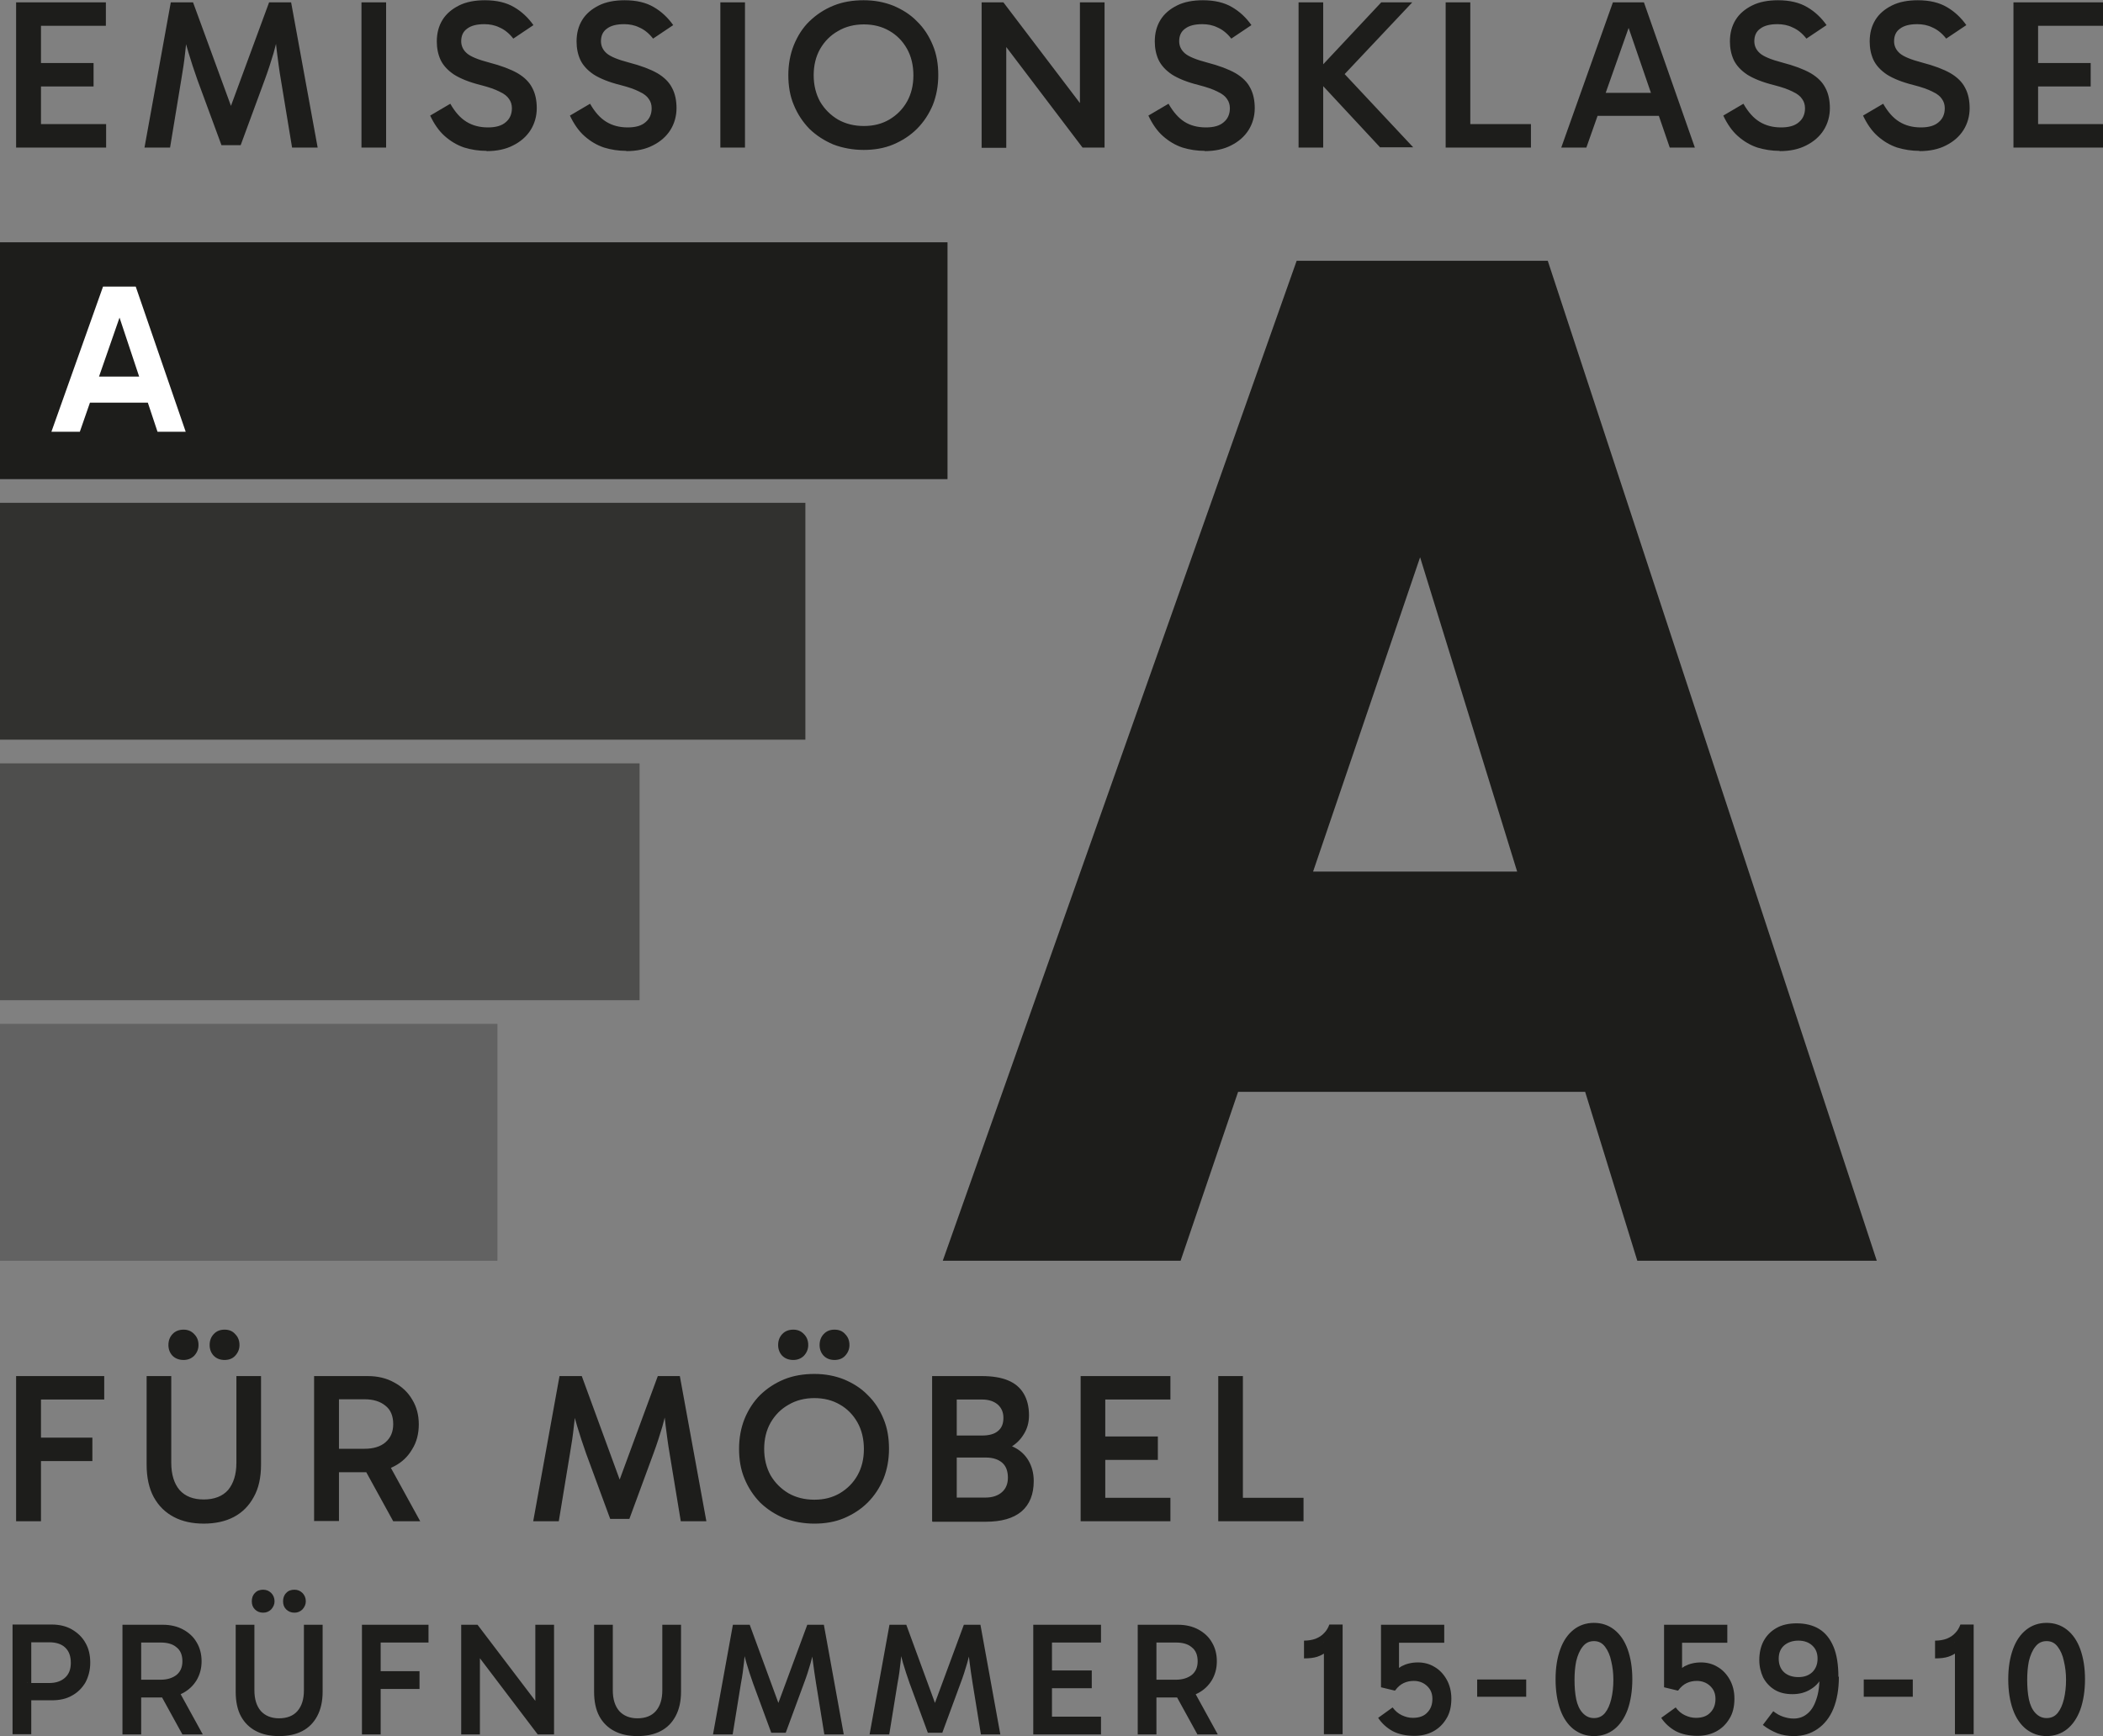
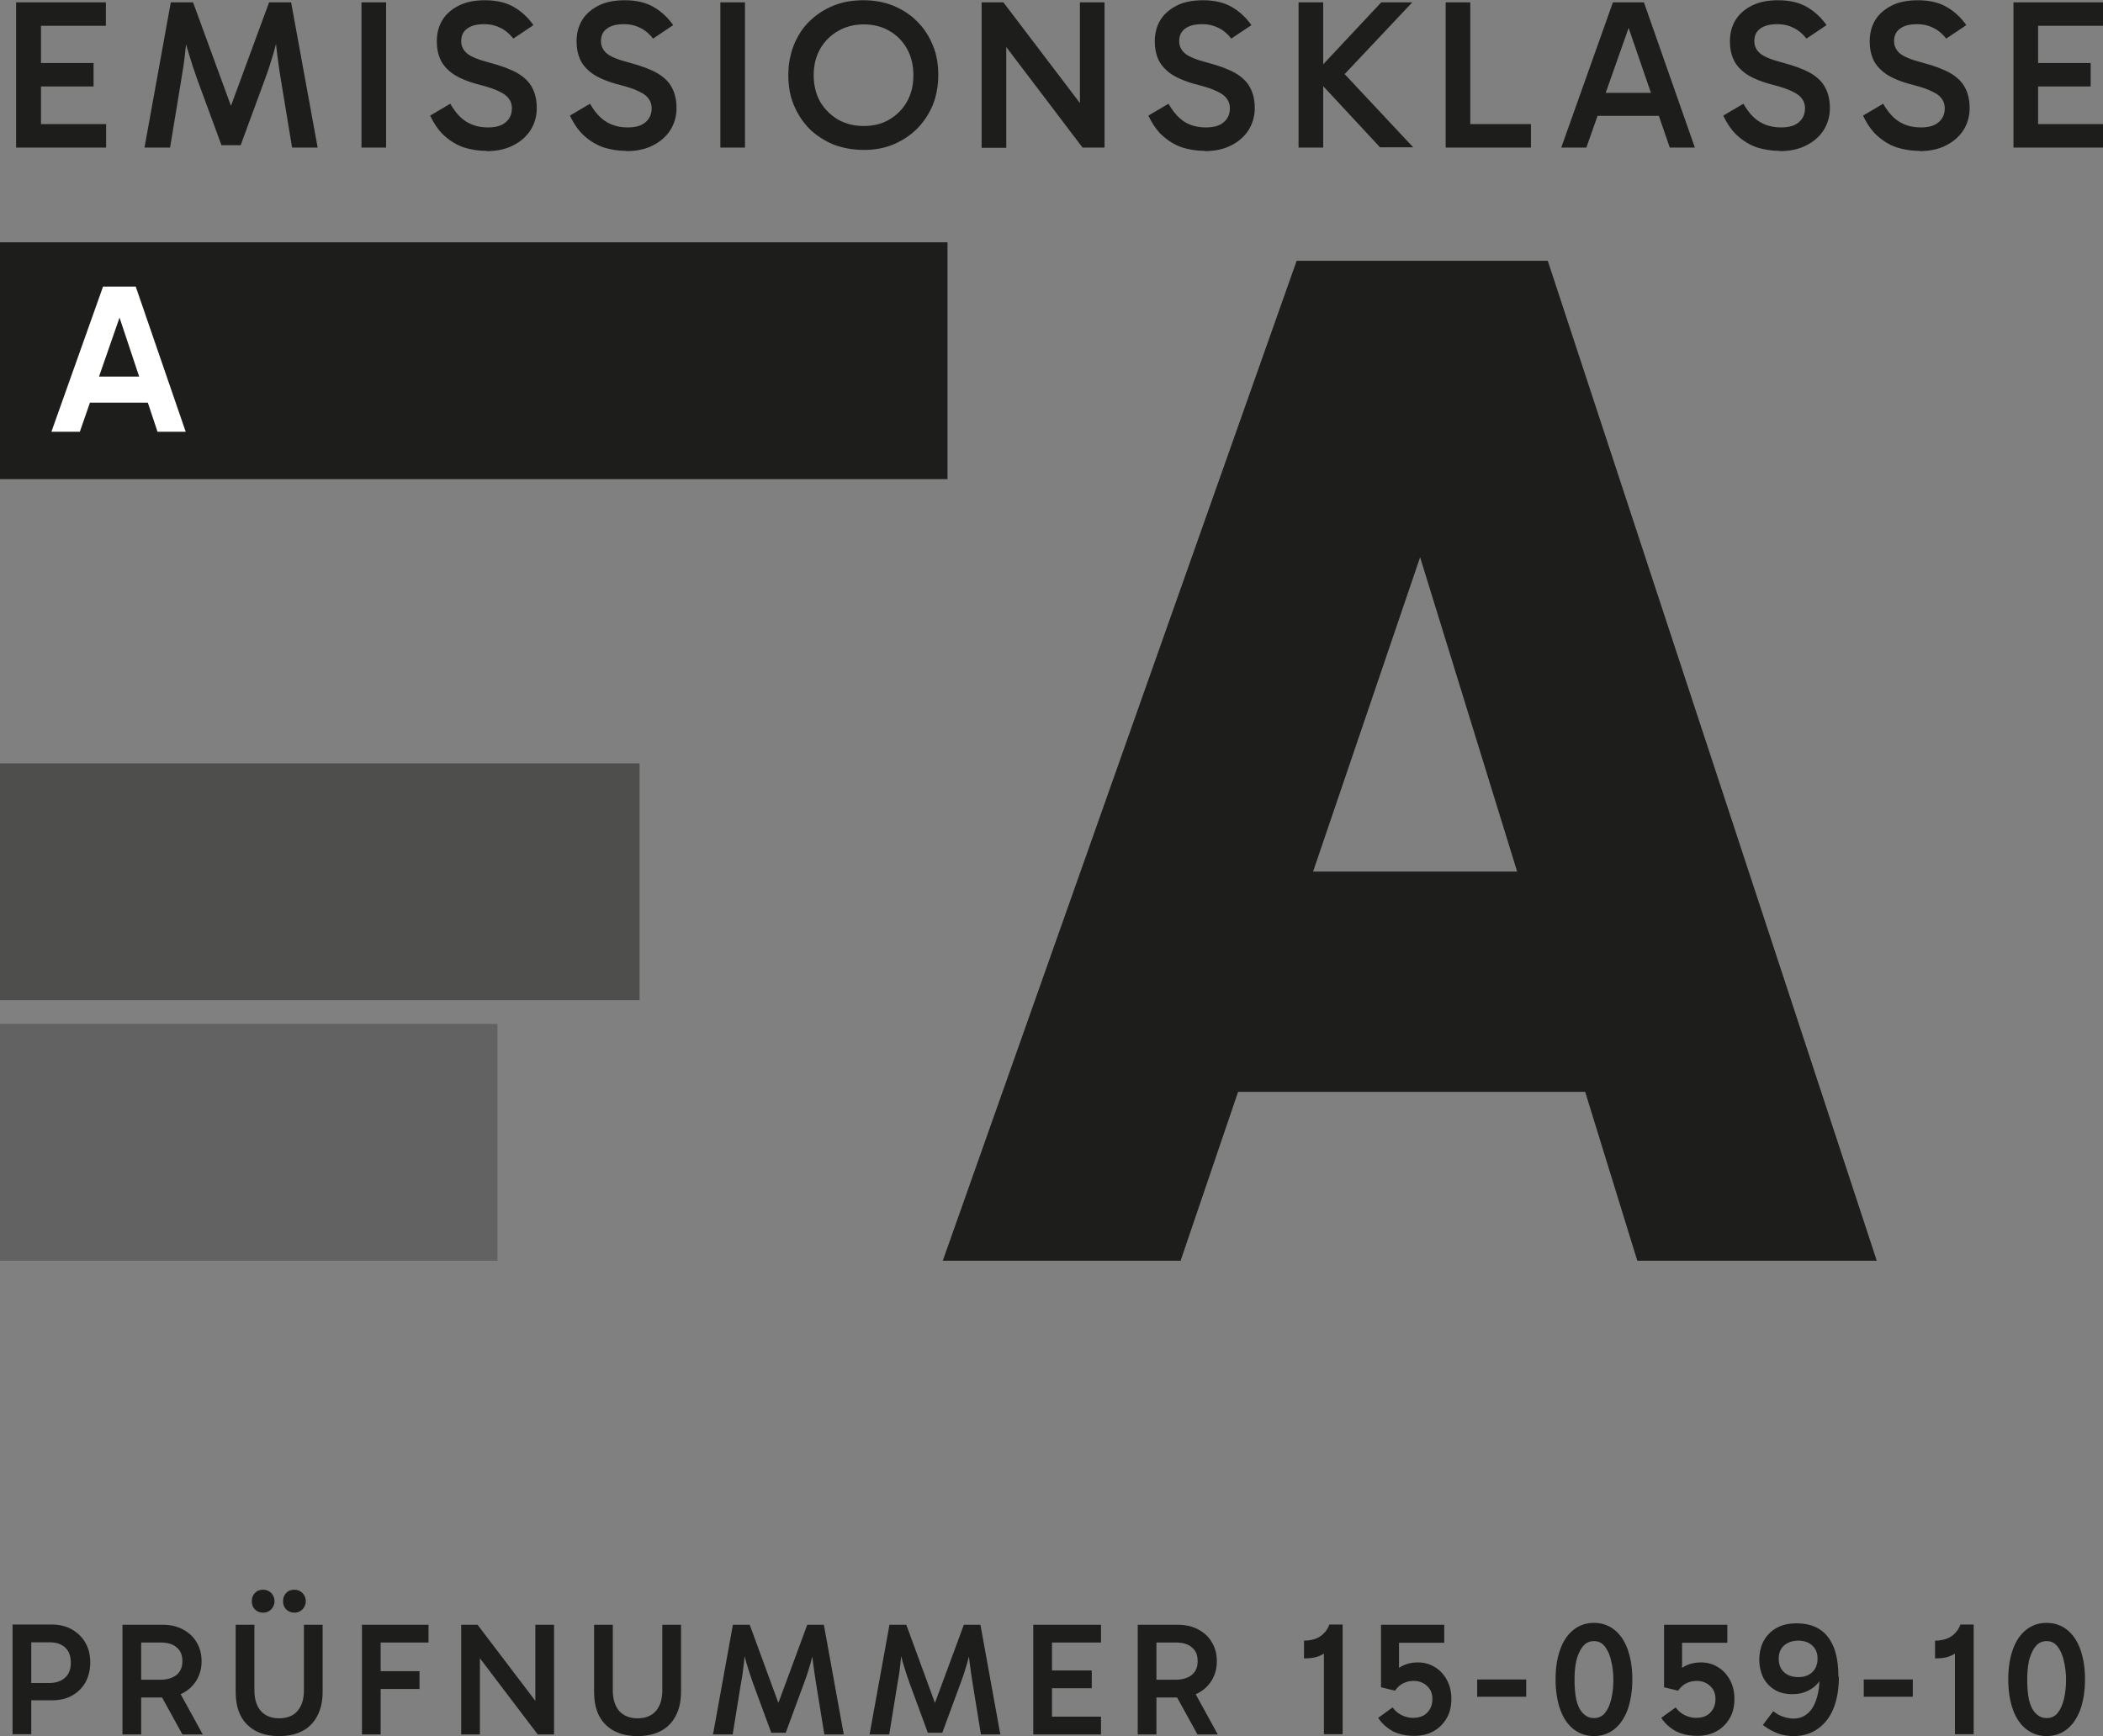
<svg xmlns="http://www.w3.org/2000/svg" id="Ebene_1" data-name="Ebene 1" viewBox="0 0 88.78 73.3">
  <rect x="0" y="0" width="88.78" height="73.3" fill="#808080" stroke="none" />
  <defs>
    <style>
      .cls-1, .cls-2, .cls-3, .cls-4 {
        fill: #1d1d1b;
      }

      .cls-1, .cls-2, .cls-3, .cls-4, .cls-5 {
        stroke-width: 0px;
      }

      .cls-2 {
        opacity: .5;
      }

      .cls-3 {
        opacity: .8;
      }

      .cls-4 {
        opacity: .3;
      }

      .cls-5 {
        fill: #fff;
      }
    </style>
  </defs>
  <path class="cls-1" d="M85.74,1.09l.3-.38v4.81l-.34-.28h3.09v.99h-3.79V.1h3.79v.99h-3.04ZM85.77,3.65v-.99h2.49v.99h-2.49ZM81.03,6.37c-.33,0-.64-.05-.94-.14-.3-.1-.57-.26-.82-.48-.25-.22-.45-.51-.62-.87l.85-.5c.2.35.42.6.68.76s.56.24.91.24c.33,0,.58-.07.75-.22.17-.14.26-.34.26-.59,0-.15-.04-.28-.12-.39-.07-.11-.2-.22-.4-.31-.19-.1-.45-.19-.8-.28-.48-.12-.85-.27-1.12-.44-.27-.18-.46-.39-.57-.62-.11-.24-.16-.5-.16-.78,0-.35.08-.65.24-.91.16-.26.4-.46.7-.61s.67-.22,1.09-.22c.5,0,.91.1,1.23.29.33.19.6.45.82.76l-.85.57c-.17-.22-.37-.38-.58-.47-.2-.1-.42-.14-.64-.14-.32,0-.56.06-.73.19-.17.12-.25.3-.25.53,0,.2.08.37.24.51.16.14.48.27.94.39.5.13.9.28,1.2.45.29.17.5.38.62.62.13.24.19.53.19.86s-.09.65-.26.92c-.17.27-.42.49-.74.65-.31.16-.68.24-1.12.24ZM75.13,6.37c-.33,0-.64-.05-.94-.14-.3-.1-.57-.26-.82-.48-.25-.22-.45-.51-.62-.87l.85-.5c.2.35.42.6.68.76s.56.24.91.24c.33,0,.58-.07.75-.22.17-.14.26-.34.26-.59,0-.15-.04-.28-.12-.39-.07-.11-.2-.22-.4-.31-.19-.1-.45-.19-.8-.28-.48-.12-.85-.27-1.12-.44-.27-.18-.46-.39-.57-.62-.11-.24-.16-.5-.16-.78,0-.35.08-.65.24-.91.16-.26.4-.46.7-.61s.67-.22,1.09-.22c.5,0,.91.1,1.23.29.33.19.6.45.82.76l-.85.57c-.17-.22-.37-.38-.58-.47-.2-.1-.42-.14-.64-.14-.32,0-.56.06-.73.19-.17.12-.25.3-.25.53,0,.2.08.37.24.51.16.14.48.27.94.39.5.13.9.28,1.2.45.29.17.5.38.62.62.13.24.19.53.19.86s-.09.65-.26.92c-.17.27-.42.49-.74.65-.31.16-.68.24-1.12.24ZM65.91,6.23L68.09.1h1.31l2.15,6.13h-1.06l-1.86-5.41h.25l-1.91,5.41h-1.05ZM67.12,3.92h3.16v.97h-3.16v-.97ZM64.64,6.23h-3.61V.1h1.04v5.39l-.18-.25h2.74v.99ZM58.27,6.23l-2.78-2.99v-.13L58.31.1h1.31l-3.12,3.31.07-.49,3.09,3.3h-1.39ZM54.82,6.23V.1h1.04v6.13h-1.04ZM50.86,6.37c-.33,0-.65-.05-.94-.14-.3-.1-.57-.26-.82-.48-.25-.22-.45-.51-.62-.87l.85-.5c.2.35.42.6.67.76.25.16.56.24.91.24.33,0,.58-.07.75-.22.17-.14.26-.34.26-.59,0-.15-.04-.28-.12-.39-.07-.11-.2-.22-.4-.31-.19-.1-.45-.19-.8-.28-.48-.12-.85-.27-1.12-.44-.27-.18-.46-.39-.57-.62-.11-.24-.16-.5-.16-.78,0-.35.08-.65.24-.91.16-.26.4-.46.7-.61s.67-.22,1.09-.22c.5,0,.91.1,1.23.29.33.19.6.45.82.76l-.85.57c-.17-.22-.37-.38-.58-.47-.2-.1-.42-.14-.64-.14-.32,0-.56.06-.73.19-.17.12-.25.3-.25.53,0,.2.08.37.24.51.16.14.48.27.94.39.5.13.9.28,1.2.45.29.17.5.38.62.62.13.24.19.53.19.86s-.09.65-.26.92c-.17.27-.42.49-.74.65-.31.16-.68.24-1.12.24ZM45.7,6.23l-3.74-4.93.52-.14v5.08h-1.04V.1h.92l3.64,4.79-.41.03V.1h1.04v6.13h-.92ZM34.35,3.17c0,.42.09.79.27,1.12.19.32.44.57.76.76.32.18.68.27,1.09.27s.76-.09,1.07-.27c.32-.19.57-.44.75-.76.18-.32.27-.69.27-1.11s-.09-.8-.27-1.12c-.18-.32-.43-.58-.75-.76-.31-.18-.67-.27-1.07-.27s-.77.09-1.09.28c-.32.18-.57.43-.76.76-.18.32-.27.69-.27,1.11ZM33.28,3.17c0-.46.08-.88.23-1.26.16-.39.37-.73.66-1.01.29-.28.62-.5,1.01-.66.39-.16.82-.23,1.28-.23s.87.08,1.25.23c.38.16.72.37,1,.66.29.28.51.62.67,1.01.16.38.23.8.23,1.26s-.08.88-.23,1.26c-.16.38-.38.72-.67,1.01-.28.28-.62.5-1,.66-.38.16-.8.23-1.25.23s-.89-.08-1.28-.23c-.38-.16-.72-.38-1.01-.66-.28-.29-.5-.62-.66-1.01-.16-.38-.23-.8-.23-1.26ZM31.45,6.23h-1.04V.1h1.04v6.13ZM26.44,6.37c-.33,0-.65-.05-.94-.14-.3-.1-.57-.26-.82-.48-.25-.22-.45-.51-.62-.87l.85-.5c.2.35.42.6.68.76s.56.24.91.24c.33,0,.58-.07.75-.22.17-.14.26-.34.26-.59,0-.15-.04-.28-.12-.39-.07-.11-.2-.22-.4-.31-.19-.1-.45-.19-.8-.28-.48-.12-.85-.27-1.12-.44-.27-.18-.46-.39-.57-.62-.11-.24-.16-.5-.16-.78,0-.35.08-.65.24-.91.16-.26.4-.46.7-.61s.67-.22,1.09-.22c.5,0,.91.1,1.23.29.33.19.6.45.82.76l-.85.57c-.17-.22-.37-.38-.58-.47-.2-.1-.42-.14-.64-.14-.32,0-.56.06-.73.19-.17.12-.25.3-.25.53,0,.2.08.37.24.51.16.14.48.27.94.39.5.13.9.28,1.2.45.29.17.5.38.62.62.13.24.19.53.19.86s-.09.65-.26.92c-.17.27-.42.49-.74.65-.31.16-.68.24-1.12.24ZM20.54,6.37c-.33,0-.65-.05-.94-.14-.3-.1-.57-.26-.82-.48-.25-.22-.45-.51-.62-.87l.85-.5c.2.35.42.6.68.76s.56.24.91.24c.33,0,.58-.07.75-.22.17-.14.26-.34.26-.59,0-.15-.04-.28-.12-.39-.07-.11-.2-.22-.4-.31-.19-.1-.45-.19-.8-.28-.48-.12-.85-.27-1.12-.44-.27-.18-.46-.39-.57-.62-.11-.24-.16-.5-.16-.78,0-.35.08-.65.24-.91.16-.26.4-.46.7-.61s.67-.22,1.09-.22c.5,0,.91.1,1.23.29.33.19.6.45.82.76l-.85.57c-.17-.22-.37-.38-.58-.47-.2-.1-.42-.14-.64-.14-.32,0-.56.06-.73.19-.17.12-.25.3-.25.53,0,.2.08.37.24.51.16.14.48.27.94.39.5.13.9.28,1.2.45.29.17.5.38.62.62.13.24.19.53.19.86s-.09.65-.26.92c-.17.27-.42.49-.74.65-.31.16-.68.24-1.12.24ZM16.3,6.23h-1.04V.1h1.04v6.13ZM6.1,6.23L7.21.1h.94l1.6,4.37L11.36.1h.93l1.12,6.13h-1.08l-.47-2.85c-.07-.4-.12-.8-.17-1.19-.05-.4-.08-.79-.1-1.2h.28c-.11.46-.22.88-.32,1.25-.11.37-.23.74-.37,1.12l-1.02,2.77h-.81l-1.02-2.77c-.14-.39-.26-.77-.37-1.13-.11-.37-.22-.78-.32-1.24h.28c-.02.4-.05.8-.1,1.2-.04.39-.1.79-.17,1.19l-.47,2.85h-1.07ZM1.43,1.09l.3-.38v4.81l-.34-.28h3.09v.99H.68V.1h3.79v.99H1.43ZM1.46,3.65v-.99h2.49v.99H1.46Z" />
-   <path class="cls-1" d="M55.04,64.23h-3.61v-6.13h1.04v5.39l-.18-.25h2.74v.99ZM46.36,59.09l.3-.38v4.81l-.34-.28h3.09v.99h-3.79v-6.13h3.79v.99h-3.04ZM46.39,61.64v-.99h2.49v.99h-2.49ZM40.39,58.7v4.86l-.4-.33h1.61c.3,0,.53-.08.7-.23s.25-.36.25-.61c0-.28-.08-.49-.24-.63-.16-.14-.39-.22-.69-.22h-1.63v-.93h1.47c.29,0,.52-.06.67-.19.16-.13.23-.31.23-.56,0-.23-.08-.41-.23-.55-.16-.14-.38-.22-.67-.22h-1.43l.36-.4ZM39.35,64.23v-6.13h2.1c.44,0,.81.06,1.1.18.29.12.51.3.66.55.15.25.23.55.23.93,0,.31-.08.58-.23.81-.14.23-.34.42-.58.55-.24.13-.5.19-.79.19l.04-.4c.37,0,.68.07.94.2s.46.32.6.56c.14.24.22.53.22.86,0,.56-.17.99-.52,1.29-.35.29-.85.43-1.5.43h-2.25ZM34.6,56.79c0-.19.06-.34.17-.46.12-.13.27-.19.46-.19s.34.06.45.19c.12.12.18.27.18.46,0,.17-.06.32-.18.45-.11.12-.26.18-.45.18s-.34-.06-.46-.18c-.11-.12-.17-.27-.17-.45ZM32.85,56.79c0-.19.06-.34.17-.46.12-.13.28-.19.47-.19.18,0,.33.06.45.19.12.12.18.27.18.46,0,.17-.06.32-.18.45-.12.12-.27.18-.45.18-.19,0-.35-.06-.47-.18-.11-.12-.17-.27-.17-.45ZM32.26,61.17c0,.42.09.79.27,1.12.19.32.44.57.76.76.32.18.68.27,1.09.27s.76-.09,1.07-.27c.32-.19.57-.44.75-.76.18-.32.27-.69.27-1.11s-.09-.8-.27-1.12c-.18-.32-.43-.58-.75-.76-.31-.18-.67-.27-1.07-.27s-.77.09-1.09.28c-.32.18-.57.43-.76.76-.18.32-.27.69-.27,1.11ZM31.2,61.17c0-.46.08-.88.23-1.26.16-.39.38-.73.66-1.01.29-.28.62-.5,1.01-.66.39-.16.82-.23,1.28-.23s.87.08,1.25.23c.38.16.72.37,1,.66.29.28.51.62.67,1.01.16.38.23.8.23,1.26s-.08.88-.23,1.26c-.16.38-.38.72-.67,1.01-.28.28-.62.5-1,.66-.38.16-.8.23-1.25.23s-.89-.08-1.28-.23c-.38-.16-.72-.38-1.01-.66-.28-.29-.5-.62-.66-1.01-.16-.38-.23-.8-.23-1.26ZM22.51,64.23l1.11-6.13h.94l1.6,4.37,1.61-4.37h.93l1.12,6.13h-1.08l-.47-2.85c-.07-.4-.12-.8-.17-1.19-.05-.4-.08-.8-.1-1.2h.28c-.11.46-.22.88-.32,1.25-.11.37-.23.74-.37,1.12l-1.02,2.77h-.81l-1.02-2.77c-.14-.39-.26-.77-.37-1.13-.11-.37-.22-.78-.32-1.24h.28c-.02.4-.05.8-.1,1.2-.04.39-.1.79-.17,1.19l-.47,2.85h-1.07ZM16.6,64.23l-1.39-2.53h1.14l1.39,2.53h-1.14ZM13.26,64.23v-6.13h2.26c.43,0,.8.09,1.12.27.32.17.58.41.76.72.19.31.28.66.28,1.05s-.09.75-.28,1.05c-.18.31-.43.55-.76.72-.32.17-.7.25-1.12.25h-1.42v-.99h1.29c.37,0,.67-.09.88-.27.22-.19.33-.44.33-.77,0-.35-.11-.61-.33-.78-.22-.18-.51-.27-.88-.27h-1.3l.22-.23v5.37h-1.04ZM8.85,56.79c0-.19.06-.34.17-.46.12-.13.27-.19.46-.19s.34.06.45.19c.12.12.18.27.18.46,0,.17-.06.32-.18.45-.11.12-.26.18-.45.18s-.34-.06-.46-.18c-.11-.12-.17-.27-.17-.45ZM7.11,56.79c0-.19.06-.34.17-.46.12-.13.28-.19.47-.19.18,0,.33.06.45.19.12.12.18.27.18.46,0,.17-.06.32-.18.45-.12.12-.27.18-.45.18-.19,0-.35-.06-.47-.18-.11-.12-.17-.27-.17-.45ZM8.61,64.33c-.49,0-.91-.09-1.27-.28-.36-.19-.64-.46-.85-.84-.2-.37-.3-.83-.3-1.37v-3.74h1.04v3.66c0,.49.12.88.35,1.15.24.27.58.4,1.02.4s.79-.13,1.03-.4c.23-.28.35-.66.35-1.15v-3.66h1.04v3.74c0,.54-.1,1-.31,1.37-.2.37-.48.65-.84.84-.36.19-.79.28-1.28.28ZM1.73,64.23H.68v-6.13h3.72v.99H1.43l.3-.38v5.52ZM1.48,61.69v-.99h2.42v.99H1.48Z" />
  <path class="cls-1" d="M86.4,72.54c.19,0,.35-.07.47-.22s.2-.34.26-.58c.06-.25.09-.52.09-.82,0-.27-.03-.53-.09-.78-.05-.25-.14-.45-.26-.61-.12-.16-.27-.24-.47-.24s-.36.08-.48.24c-.12.15-.21.36-.27.61-.05.25-.07.51-.07.78,0,.3.02.57.07.82.05.24.14.44.27.58s.28.22.48.22ZM86.4,73.3c-.33,0-.61-.1-.86-.29-.24-.19-.43-.46-.56-.82-.13-.36-.2-.79-.2-1.29s.07-.91.2-1.27c.13-.36.32-.63.56-.82.24-.19.53-.29.86-.29s.62.1.86.29c.24.19.43.46.56.82.13.36.2.78.2,1.27s-.07.93-.2,1.29c-.13.35-.32.63-.56.82-.24.19-.53.29-.86.29ZM82.52,69.35l.29.16c-.03.08-.1.16-.19.24-.09.08-.22.15-.37.2-.15.05-.34.07-.56.07v-.75c.19,0,.35-.03.49-.08.15-.06.27-.14.36-.24.1-.1.17-.22.22-.36h.56v4.63h-.79v-3.88ZM80.75,71.64h-2.07v-.73h2.07v.73ZM76.73,70.03c0-.23-.07-.41-.22-.55-.15-.14-.35-.21-.59-.21s-.45.07-.61.21c-.15.14-.22.32-.22.55s.07.43.22.57c.15.14.36.21.61.21s.44-.07.59-.21c.15-.15.22-.34.22-.57ZM77.63,70.79c0,.53-.08.98-.23,1.35-.15.37-.38.66-.67.86-.29.2-.62.3-1.01.3-.24,0-.48-.04-.69-.12-.22-.09-.42-.2-.61-.35l.44-.58c.13.1.26.18.41.23.15.05.29.08.45.08.21,0,.4-.06.56-.19.17-.13.3-.33.39-.6.1-.27.15-.63.14-1.07h.16c-.11.26-.28.47-.51.61-.23.15-.49.22-.79.22s-.55-.06-.76-.19c-.21-.13-.37-.31-.48-.52-.1-.22-.16-.46-.16-.73,0-.3.06-.57.18-.8.13-.24.31-.42.54-.55.24-.14.53-.2.86-.2.37,0,.69.08.95.24.26.16.46.41.6.74.14.33.21.76.21,1.28ZM70.83,71.38l-.58-.14v-2.64h2.67v.76h-2.2l.29-.29v1.99l-.37-.24c.13-.21.29-.36.48-.47.19-.1.42-.16.69-.16.25,0,.49.06.7.19.21.12.38.3.51.53.13.23.2.5.2.81,0,.34-.07.63-.22.86-.14.23-.33.41-.56.53-.23.12-.49.18-.78.18-.36,0-.67-.07-.92-.2-.25-.14-.46-.33-.61-.56l.61-.44c.11.15.24.26.39.33.15.07.3.11.46.11.27,0,.47-.07.61-.22.15-.15.22-.34.22-.58s-.08-.41-.23-.55c-.15-.14-.34-.21-.56-.21-.15,0-.29.03-.42.09-.13.06-.25.16-.36.31ZM67.29,72.54c.19,0,.35-.07.47-.22s.2-.34.26-.58c.06-.25.09-.52.09-.82,0-.27-.03-.53-.09-.78-.05-.25-.14-.45-.26-.61-.12-.16-.27-.24-.47-.24s-.36.08-.48.24c-.12.15-.21.36-.27.61-.05.25-.07.51-.07.78,0,.3.02.57.07.82.05.24.14.44.27.58s.28.22.48.22ZM67.29,73.3c-.33,0-.61-.1-.86-.29-.24-.19-.43-.46-.56-.82-.13-.36-.2-.79-.2-1.29s.07-.91.2-1.27c.13-.36.32-.63.56-.82.24-.19.53-.29.86-.29s.62.1.86.29c.24.19.43.46.56.82.13.36.2.78.2,1.27s-.07.93-.2,1.29c-.13.35-.32.63-.56.82-.24.19-.53.29-.86.29ZM64.43,71.64h-2.07v-.73h2.07v.73ZM58.88,71.38l-.58-.14v-2.64h2.67v.76h-2.2l.29-.29v1.99l-.37-.24c.13-.21.29-.36.48-.47.19-.1.42-.16.69-.16.25,0,.49.06.7.19.21.12.38.3.51.53.13.23.2.5.2.81,0,.34-.07.63-.22.86-.14.23-.33.41-.56.53-.23.12-.49.18-.78.18-.36,0-.67-.07-.92-.2-.25-.14-.46-.33-.61-.56l.61-.44c.11.15.24.26.39.33.15.07.3.11.46.11.27,0,.47-.07.61-.22.15-.15.22-.34.22-.58s-.08-.41-.23-.55c-.15-.14-.34-.21-.56-.21-.15,0-.29.03-.42.09-.13.06-.25.16-.36.31ZM55.88,69.35l.29.16c-.03.08-.1.16-.19.24-.09.08-.22.15-.37.2-.15.05-.34.07-.56.07v-.75c.19,0,.35-.03.49-.08.15-.06.27-.14.36-.24.1-.1.17-.22.22-.36h.56v4.63h-.79v-3.88ZM50.55,73.23l-1.05-1.91h.86l1.05,1.91h-.86ZM48.03,73.23v-4.63h1.71c.32,0,.61.07.85.2.24.13.44.31.57.54.14.23.21.5.21.8s-.07.56-.21.8c-.14.23-.33.41-.57.54-.24.13-.53.19-.85.19h-1.07v-.75h.97c.28,0,.5-.07.67-.2.17-.14.25-.33.25-.58,0-.26-.08-.46-.25-.59-.16-.14-.39-.2-.67-.2h-.98l.16-.18v4.06h-.79ZM44.19,69.35l.22-.29v3.63l-.26-.21h2.33v.75h-2.86v-4.63h2.86v.75h-2.3ZM44.21,71.28v-.75h1.88v.75h-1.88ZM36.71,73.23l.84-4.63h.71l1.21,3.3,1.22-3.3h.7l.84,4.63h-.82l-.35-2.16c-.05-.3-.09-.6-.13-.9-.04-.3-.06-.6-.07-.9h.21c-.08.35-.16.66-.24.95-.08.28-.17.56-.28.85l-.77,2.09h-.61l-.77-2.09c-.1-.29-.2-.58-.28-.86-.08-.28-.16-.59-.24-.94h.21c-.01.3-.04.61-.07.9-.03.29-.07.59-.13.9l-.35,2.16h-.81ZM30.1,73.23l.84-4.63h.71l1.21,3.3,1.22-3.3h.7l.84,4.63h-.82l-.35-2.16c-.05-.3-.09-.6-.13-.9-.04-.3-.06-.6-.07-.9h.21c-.08.35-.16.66-.24.95-.08.28-.17.56-.28.85l-.77,2.09h-.61l-.77-2.09c-.1-.29-.2-.58-.28-.86-.08-.28-.16-.59-.24-.94h.21c-.01.3-.04.61-.07.9-.03.29-.07.59-.13.9l-.35,2.16h-.81ZM26.9,73.3c-.37,0-.69-.07-.96-.21-.27-.14-.49-.35-.64-.63-.15-.28-.22-.63-.22-1.03v-2.83h.79v2.77c0,.37.09.66.27.87.18.2.44.31.77.31s.6-.1.78-.31c.18-.21.27-.5.27-.87v-2.77h.79v2.83c0,.41-.08.75-.23,1.03-.15.28-.36.49-.63.63-.27.14-.59.21-.97.21ZM22.7,73.23l-2.83-3.73.39-.11v3.84h-.79v-4.63h.69l2.75,3.62-.31.02v-3.64h.79v4.63h-.69ZM16.07,73.23h-.79v-4.63h2.81v.75h-2.24l.22-.29v4.17ZM15.88,71.31v-.75h1.83v.75h-1.83ZM11.95,67.61c0-.14.04-.26.13-.35.09-.1.21-.14.35-.14s.25.05.34.14c.09.09.14.21.14.35,0,.13-.05.24-.14.34-.09.09-.2.14-.34.14s-.26-.05-.35-.14c-.09-.09-.13-.2-.13-.34ZM10.63,67.61c0-.14.04-.26.13-.35.09-.1.21-.14.35-.14.14,0,.25.05.34.14.09.09.14.21.14.35,0,.13-.05.24-.14.34-.09.09-.2.14-.34.14-.15,0-.26-.05-.35-.14-.09-.09-.13-.2-.13-.34ZM11.77,73.3c-.37,0-.69-.07-.96-.21-.27-.14-.49-.35-.64-.63-.15-.28-.22-.63-.22-1.03v-2.83h.79v2.77c0,.37.09.66.27.87.18.2.44.31.77.31s.6-.1.78-.31c.18-.21.27-.5.27-.87v-2.77h.79v2.83c0,.41-.08.75-.23,1.03-.15.28-.36.49-.63.63-.27.14-.59.21-.97.21ZM7.7,73.23l-1.05-1.91h.86l1.05,1.91h-.86ZM5.17,73.23v-4.63h1.71c.32,0,.61.07.85.2.24.13.44.31.57.54.14.23.21.5.21.8s-.07.56-.21.8c-.14.23-.33.41-.57.54-.24.13-.53.19-.85.19h-1.07v-.75h.97c.28,0,.5-.07.67-.2.17-.14.25-.33.25-.58,0-.26-.08-.46-.25-.59-.16-.14-.39-.2-.67-.2h-.98l.16-.18v4.06h-.79ZM1.15,71.06h.92c.28,0,.5-.07.67-.22.17-.15.25-.36.25-.63,0-.29-.08-.5-.24-.65-.16-.15-.39-.22-.67-.22h-.92l.16-.18v4.06h-.79v-4.63h1.65c.33,0,.62.07.86.21.24.14.44.33.57.57.14.24.2.52.2.83s-.07.58-.2.83c-.14.24-.33.43-.57.56-.24.14-.53.2-.86.2h-1.02v-.75Z" />
  <path class="cls-1" d="M39.8,53.23l14.94-42.22h10.6l13.89,42.22h-10.11l-10.91-35.34h3.66l-12.03,35.34h-10.04ZM49.48,36.8h18.85v9.3h-18.85v-9.3Z" />
  <rect class="cls-1" y="10.23" width="40" height="10" />
-   <rect class="cls-3" y="21.23" width="34" height="10" />
  <rect class="cls-2" y="32.23" width="27" height="10" />
  <rect class="cls-4" y="43.23" width="21" height="10" />
  <path class="cls-5" d="M2.17,18.23l2.18-6.13h1.38l2.11,6.13h-1.19l-1.77-5.32h.34l-1.85,5.32h-1.19ZM3.45,15.9h3.02v1.1h-3.02v-1.1Z" />
</svg>